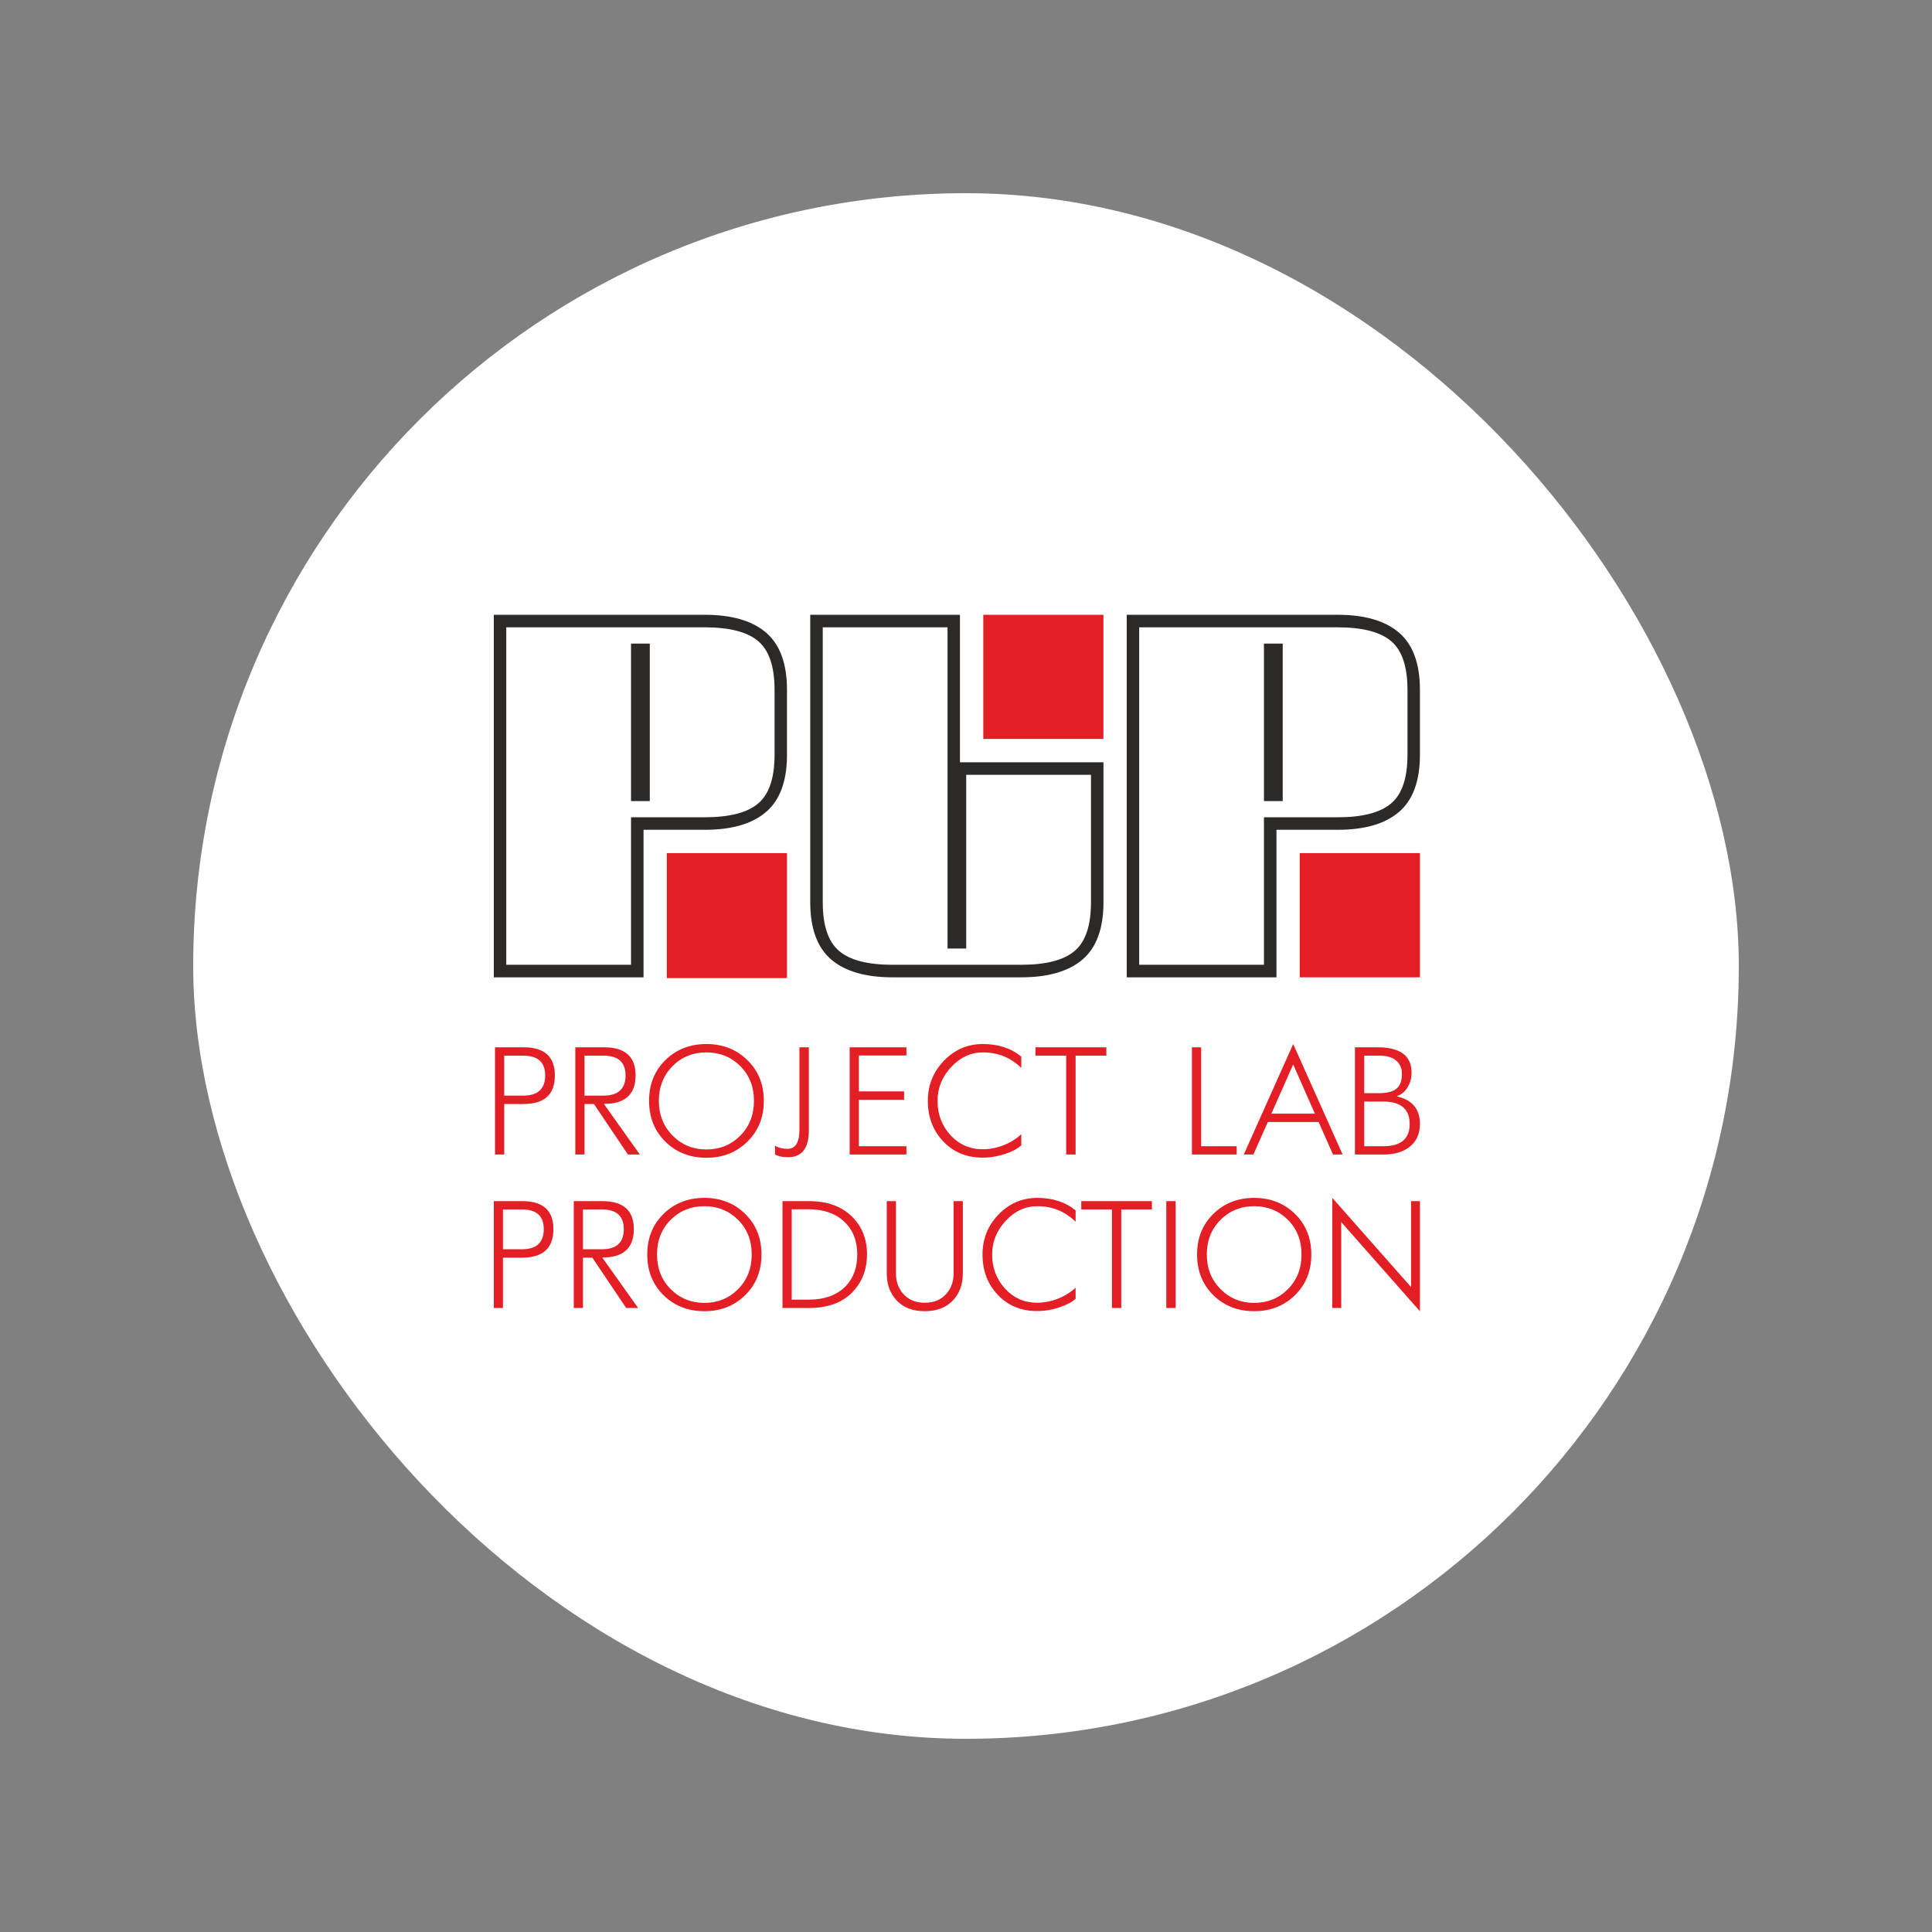
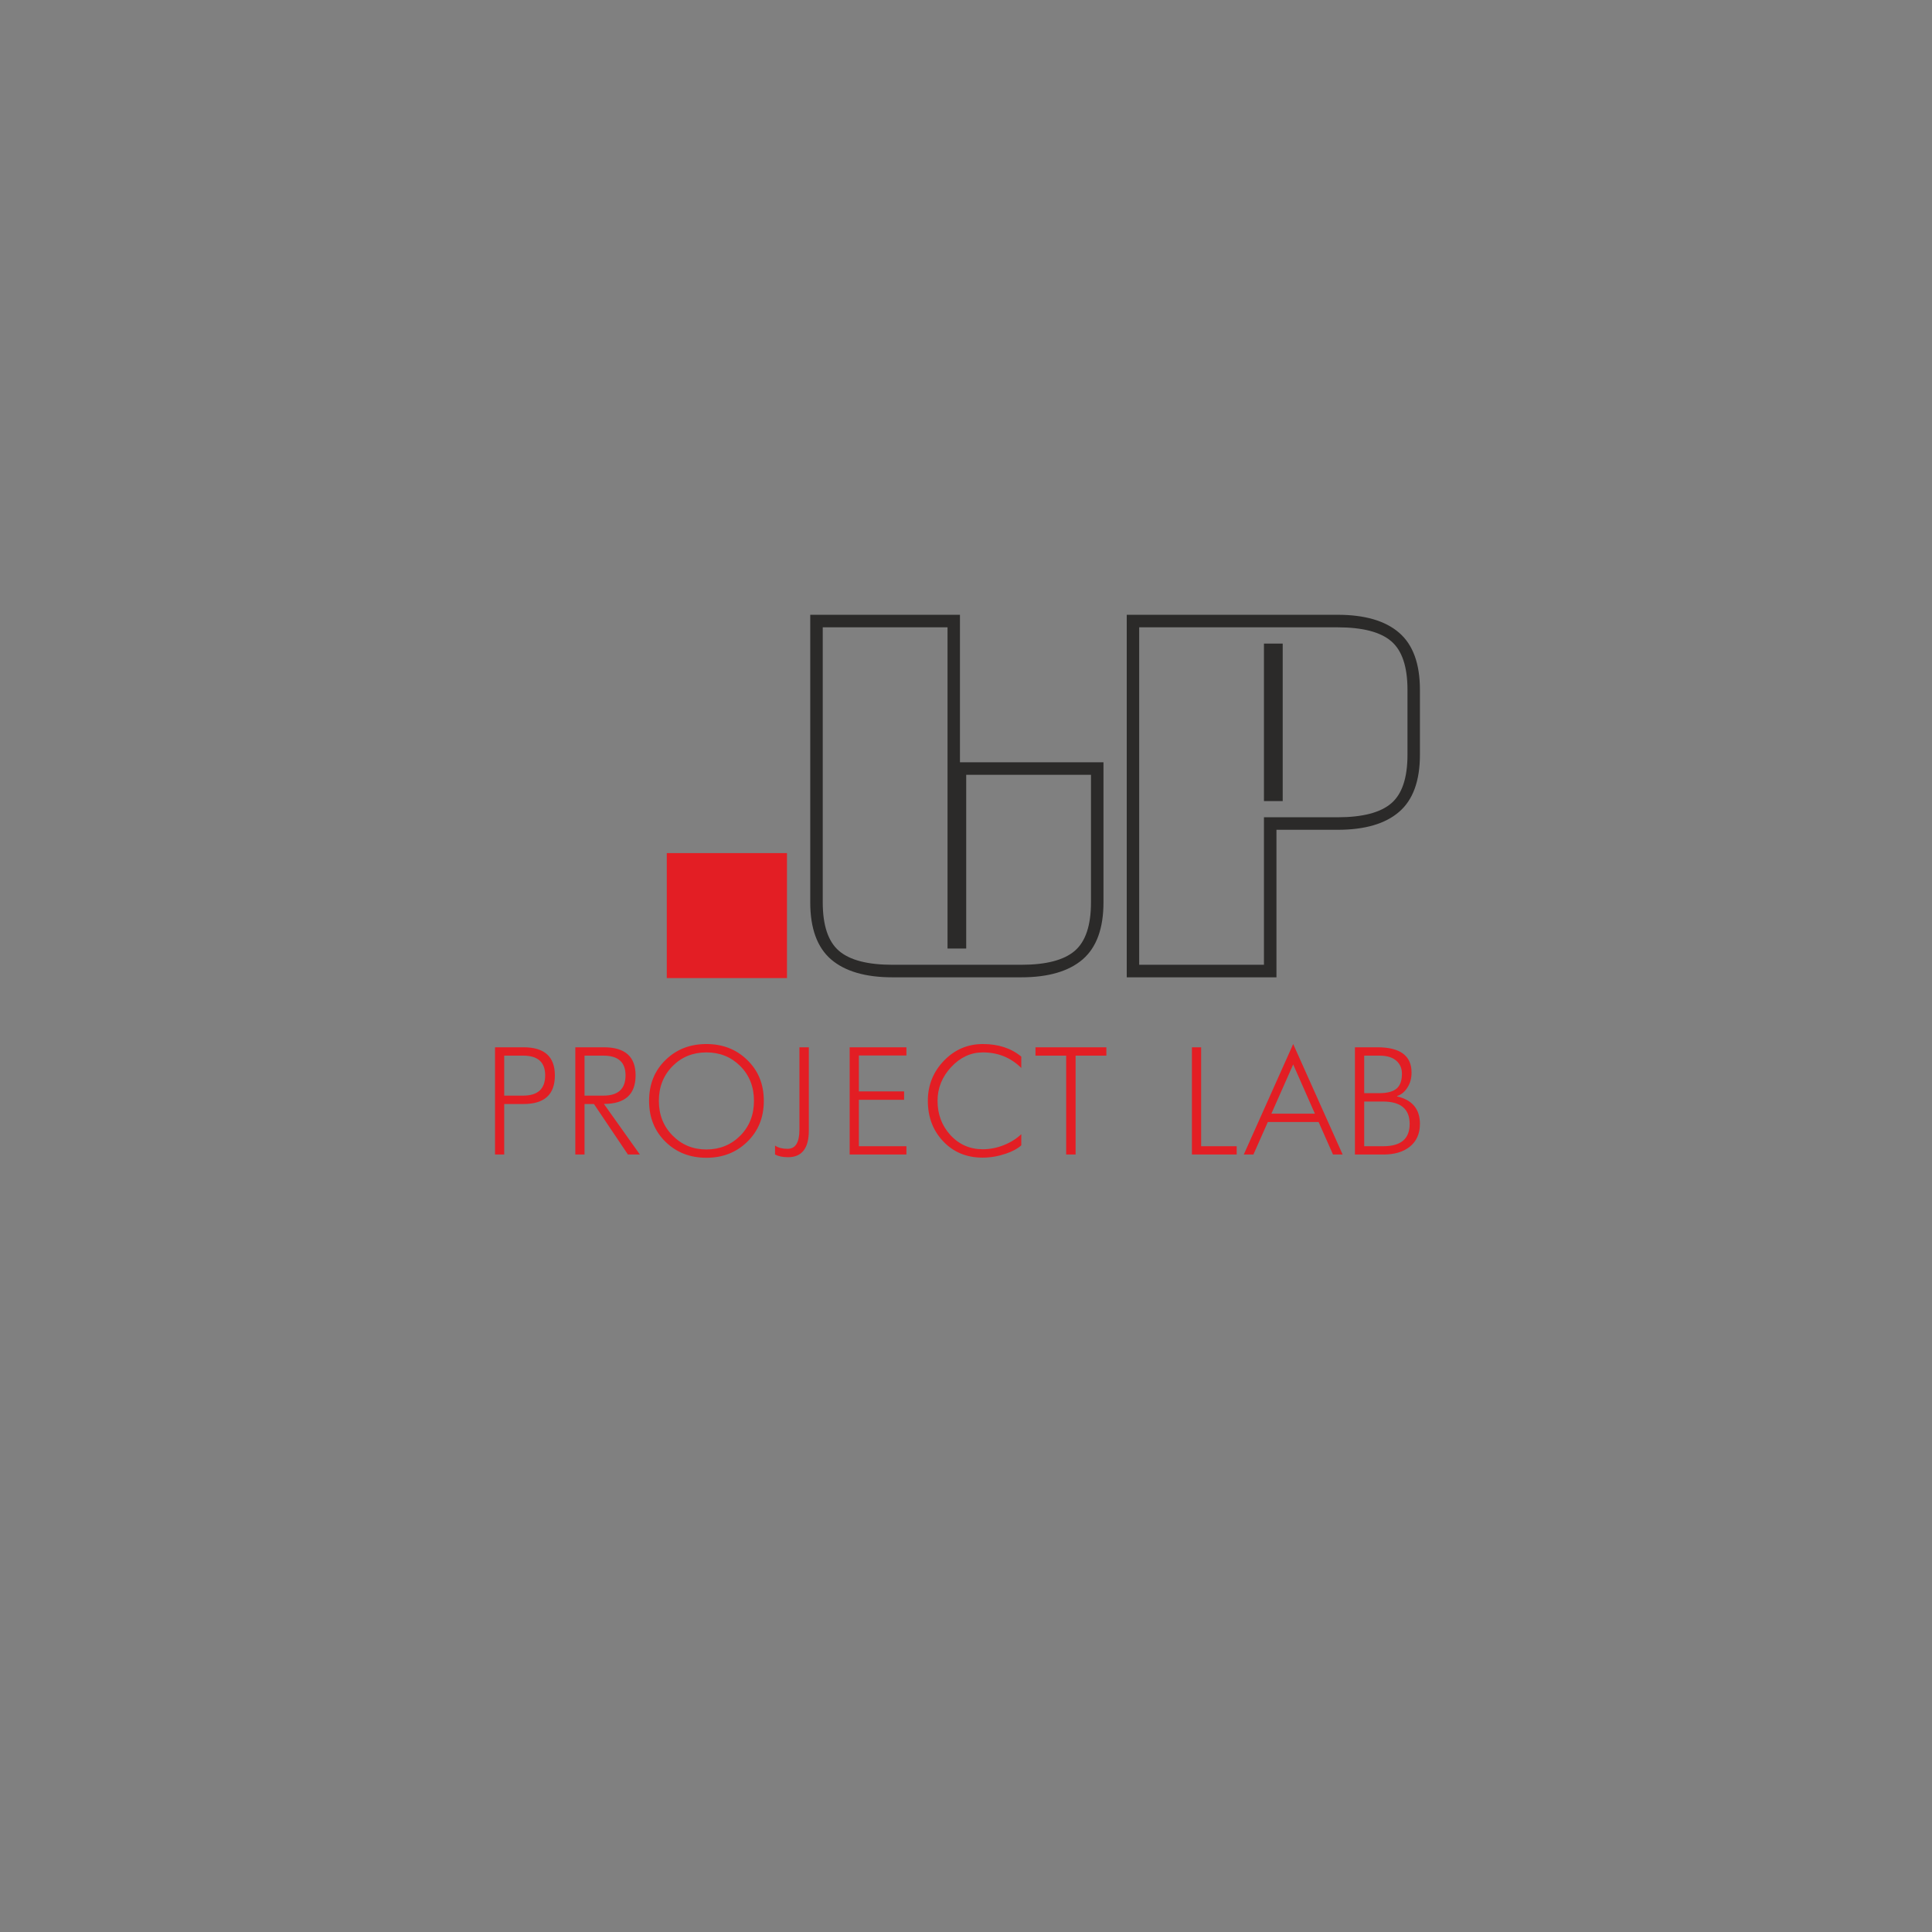
<svg xmlns="http://www.w3.org/2000/svg" width="100" height="100" viewBox="0 0 100 100" fill="none">
  <rect x="0" y="0" width="100" height="100" fill="#808080" stroke="none" />
-   <rect x="10" y="10" width="80" height="80" rx="40" fill="white" />
  <g clip-path="url(#clip0)">
    <path d="M49.044 32.47H42.585V46.702C42.585 47.897 42.865 48.735 43.425 49.216C43.985 49.697 44.909 49.937 46.2 49.937H52.855C54.145 49.937 55.069 49.697 55.629 49.216C56.189 48.735 56.469 47.897 56.469 46.702V40.105H50.011V49.096H49.044V32.47ZM41.938 31.821H49.687V39.457H57.116V46.702C57.116 48.054 56.756 49.037 56.04 49.657C55.32 50.276 54.258 50.586 52.855 50.586H46.2C44.796 50.586 43.734 50.276 43.014 49.657C42.298 49.037 41.938 48.054 41.938 46.702V31.821Z" fill="#2B2A29" />
-     <path fill-rule="evenodd" clip-rule="evenodd" d="M50.895 31.821H57.113V38.247H50.895V31.821Z" fill="#E31E24" />
-     <path d="M32.662 41.464V33.311H33.633V41.464H32.662ZM26.204 49.937H32.662V42.302H36.473C37.764 42.302 38.691 42.061 39.251 41.58C39.811 41.1 40.091 40.262 40.091 39.067V35.705C40.091 34.51 39.811 33.672 39.251 33.191C38.691 32.71 37.764 32.47 36.473 32.47H26.204V49.937ZM33.309 50.586H25.56V31.821H36.473C37.88 31.821 38.942 32.131 39.658 32.75C40.374 33.369 40.734 34.353 40.734 35.705V39.067C40.734 40.418 40.374 41.406 39.658 42.021C38.942 42.641 37.88 42.95 36.473 42.95H33.309V50.586Z" fill="#2B2A29" />
-     <path fill-rule="evenodd" clip-rule="evenodd" d="M67.273 44.156H73.495V50.586H67.273V44.156Z" fill="#E31E24" />
+     <path fill-rule="evenodd" clip-rule="evenodd" d="M67.273 44.156H73.495V50.586V44.156Z" fill="#E31E24" />
    <path d="M65.422 41.464V33.311H66.393V41.464H65.422ZM58.964 49.937H65.422V42.302H69.233C70.524 42.302 71.451 42.061 72.011 41.58C72.571 41.1 72.851 40.262 72.851 39.067V35.705C72.851 34.51 72.571 33.672 72.011 33.191C71.451 32.71 70.524 32.47 69.233 32.47H58.964V49.937ZM66.069 50.586H58.32V31.821H69.233C70.64 31.821 71.702 32.131 72.418 32.75C73.135 33.369 73.495 34.353 73.495 35.705V39.067C73.495 40.418 73.135 41.406 72.418 42.021C71.702 42.641 70.64 42.95 69.233 42.95H66.069V50.586Z" fill="#2B2A29" />
    <path fill-rule="evenodd" clip-rule="evenodd" d="M34.513 44.156H40.734V50.626H34.513V44.156Z" fill="#E31E24" />
    <path d="M28.72 55.664C28.72 56.651 28.182 57.143 27.102 57.143H26.098V59.758H25.622V54.207H27.102C28.178 54.207 28.72 54.691 28.72 55.664ZM28.218 55.66C28.218 54.979 27.84 54.64 27.08 54.64H26.098V56.709H27.08C27.84 56.709 28.218 56.359 28.218 55.66ZM33.12 59.758H32.502L30.742 57.143H30.255V59.758H29.778V54.207H31.258C32.353 54.207 32.898 54.691 32.898 55.66C32.898 56.647 32.353 57.139 31.258 57.139L33.12 59.758ZM32.378 55.66C32.378 54.979 31.996 54.64 31.236 54.64H30.255V56.709H31.236C31.996 56.709 32.378 56.359 32.378 55.66ZM39.535 56.979C39.535 57.846 39.244 58.556 38.662 59.114C38.102 59.656 37.4 59.926 36.564 59.926C35.724 59.926 35.022 59.656 34.462 59.114C33.884 58.556 33.596 57.846 33.596 56.979C33.596 56.115 33.884 55.405 34.462 54.851C35.022 54.309 35.724 54.039 36.564 54.039C37.4 54.039 38.102 54.309 38.662 54.851C39.244 55.405 39.535 56.115 39.535 56.979ZM39.025 56.979C39.025 56.254 38.789 55.653 38.313 55.176C37.84 54.706 37.258 54.472 36.564 54.472C35.869 54.472 35.287 54.706 34.818 55.176C34.342 55.656 34.102 56.258 34.102 56.979C34.102 57.704 34.342 58.301 34.815 58.778C35.287 59.256 35.869 59.496 36.564 59.496C37.258 59.496 37.844 59.256 38.316 58.782C38.789 58.305 39.025 57.704 39.025 56.979ZM41.865 58.516C41.865 59.434 41.505 59.897 40.789 59.897C40.516 59.897 40.287 59.849 40.116 59.758V59.296C40.284 59.409 40.498 59.463 40.764 59.463C41.175 59.463 41.378 59.132 41.378 58.472V54.207H41.865V58.516ZM46.916 59.758H43.978V54.207H46.916V54.633H44.455V56.491H46.796V56.924H44.455V59.328H46.916V59.758ZM52.862 59.281C52.669 59.456 52.4 59.602 52.051 59.718C51.662 59.849 51.265 59.919 50.858 59.919C50.029 59.919 49.345 59.634 48.815 59.07C48.291 58.516 48.025 57.82 48.025 56.979C48.025 56.163 48.309 55.467 48.869 54.891C49.422 54.323 50.091 54.039 50.873 54.039C51.676 54.039 52.342 54.258 52.862 54.691V55.278C52.316 54.738 51.651 54.472 50.873 54.472C50.251 54.472 49.705 54.724 49.233 55.23C48.764 55.733 48.527 56.319 48.527 56.979C48.527 57.667 48.745 58.25 49.178 58.735C49.633 59.237 50.196 59.485 50.865 59.485C51.24 59.485 51.614 59.412 51.978 59.263C52.324 59.124 52.618 58.935 52.862 58.706V59.281ZM57.265 54.64H55.673V59.758H55.185V54.64H53.596V54.207H57.265V54.64Z" fill="#E31E24" />
-     <path d="M28.644 63.62C28.644 64.603 28.105 65.095 27.033 65.095H26.033V67.7H25.56V62.17H27.029C28.105 62.17 28.644 62.651 28.644 63.62ZM28.145 63.62C28.145 62.938 27.767 62.6 27.011 62.6H26.033V64.662H27.011C27.767 64.662 28.145 64.316 28.145 63.62ZM33.029 67.7H32.411L30.658 65.095H30.174V67.7H29.698V62.17H31.171C32.262 62.17 32.807 62.651 32.807 63.62C32.807 64.6 32.262 65.091 31.174 65.091L33.029 67.7ZM32.287 63.62C32.287 62.938 31.909 62.6 31.149 62.6H30.174V64.662H31.149C31.909 64.662 32.287 64.316 32.287 63.62ZM39.414 64.931C39.414 65.794 39.127 66.501 38.549 67.059C37.989 67.598 37.291 67.867 36.458 67.867C35.622 67.867 34.924 67.598 34.364 67.059C33.789 66.501 33.502 65.794 33.502 64.931C33.502 64.071 33.789 63.365 34.364 62.811C34.924 62.272 35.622 62.002 36.458 62.002C37.291 62.002 37.989 62.272 38.549 62.811C39.127 63.365 39.414 64.071 39.414 64.931ZM38.909 64.931C38.909 64.21 38.673 63.609 38.2 63.135C37.727 62.669 37.149 62.432 36.458 62.432C35.767 62.432 35.185 62.669 34.716 63.135C34.244 63.612 34.007 64.21 34.007 64.931C34.007 65.652 34.244 66.25 34.713 66.723C35.185 67.197 35.767 67.437 36.458 67.437C37.149 67.437 37.731 67.201 38.2 66.727C38.673 66.254 38.909 65.652 38.909 64.931ZM44.876 64.931C44.876 65.645 44.666 66.25 44.24 66.753C43.709 67.383 42.924 67.7 41.884 67.7H40.502V62.17H41.884C42.822 62.17 43.567 62.439 44.113 62.986C44.622 63.492 44.876 64.141 44.876 64.931ZM44.371 64.931C44.371 64.221 44.145 63.653 43.694 63.23C43.24 62.804 42.629 62.592 41.862 62.592H40.978V67.27H41.833C42.684 67.27 43.334 67.033 43.782 66.563C44.175 66.151 44.371 65.609 44.371 64.931ZM49.836 65.897C49.836 66.479 49.666 66.949 49.327 67.306C48.971 67.681 48.484 67.867 47.865 67.867C47.244 67.867 46.76 67.681 46.407 67.306C46.069 66.949 45.898 66.479 45.898 65.897V62.17H46.374V65.897C46.374 66.323 46.495 66.676 46.742 66.96C47.014 67.273 47.389 67.43 47.865 67.43C48.342 67.43 48.716 67.273 48.989 66.96C49.236 66.676 49.36 66.323 49.36 65.897V62.17H49.836V65.897ZM55.673 67.226C55.48 67.397 55.211 67.543 54.862 67.66C54.476 67.791 54.08 67.86 53.676 67.86C52.847 67.86 52.167 67.576 51.64 67.015C51.116 66.461 50.855 65.769 50.855 64.931C50.855 64.119 51.135 63.423 51.694 62.851C52.247 62.286 52.913 62.002 53.691 62.002C54.491 62.002 55.153 62.221 55.673 62.651V63.237C55.127 62.702 54.465 62.432 53.691 62.432C53.073 62.432 52.527 62.684 52.058 63.186C51.586 63.693 51.353 64.272 51.353 64.931C51.353 65.616 51.571 66.195 52.004 66.68C52.455 67.179 53.014 67.43 53.684 67.43C54.054 67.43 54.425 67.354 54.793 67.208C55.135 67.066 55.429 66.88 55.673 66.651V67.226ZM59.622 62.6H58.036V67.7H57.553V62.6H55.967V62.17H59.622V62.6ZM60.851 67.7H60.367V62.17H60.851V67.7ZM67.873 64.931C67.873 65.794 67.585 66.501 67.007 67.059C66.447 67.598 65.749 67.867 64.916 67.867C64.08 67.867 63.382 67.598 62.822 67.059C62.247 66.501 61.96 65.794 61.96 64.931C61.96 64.071 62.247 63.365 62.822 62.811C63.382 62.272 64.08 62.002 64.916 62.002C65.749 62.002 66.447 62.272 67.007 62.811C67.585 63.365 67.873 64.071 67.873 64.931ZM67.367 64.931C67.367 64.21 67.131 63.609 66.658 63.135C66.189 62.669 65.607 62.432 64.916 62.432C64.225 62.432 63.647 62.669 63.178 63.135C62.702 63.612 62.465 64.21 62.465 64.931C62.465 65.652 62.702 66.25 63.175 66.723C63.644 67.197 64.225 67.437 64.916 67.437C65.607 67.437 66.189 67.201 66.662 66.727C67.131 66.254 67.367 65.652 67.367 64.931ZM73.495 67.871L69.422 63.255V67.7H68.96V62.002L73.036 66.618V62.17H73.495V67.871Z" fill="#E31E24" />
    <path d="M64.011 59.758H61.694V54.207H62.171V59.328H64.011V59.758ZM69.495 59.758H68.996L68.251 58.075H65.622L64.876 59.758H64.378L66.935 54.039L69.495 59.758ZM68.058 57.642L66.935 55.095L65.807 57.642H68.058ZM73.495 58.174C73.495 58.684 73.316 59.081 72.96 59.361C72.622 59.627 72.171 59.758 71.604 59.758H70.131V54.207H71.291C72.473 54.207 73.062 54.644 73.062 55.518C73.062 55.809 72.993 56.064 72.851 56.287C72.713 56.509 72.535 56.658 72.313 56.731L72.309 56.749C73.098 56.931 73.495 57.405 73.495 58.174ZM72.564 55.573C72.564 55.318 72.48 55.106 72.316 54.942C72.113 54.738 71.807 54.64 71.396 54.64H70.611V56.582H71.389C71.822 56.582 72.127 56.494 72.313 56.323C72.48 56.163 72.564 55.915 72.564 55.573ZM72.964 58.174C72.964 57.401 72.502 57.015 71.578 57.015H70.611V59.328H71.604C72.513 59.328 72.964 58.942 72.964 58.174Z" fill="#E31E24" />
  </g>
  <defs>
    <clipPath id="clip0">
      <rect width="50" height="37" fill="white" transform="translate(25 31)" />
    </clipPath>
  </defs>
</svg>